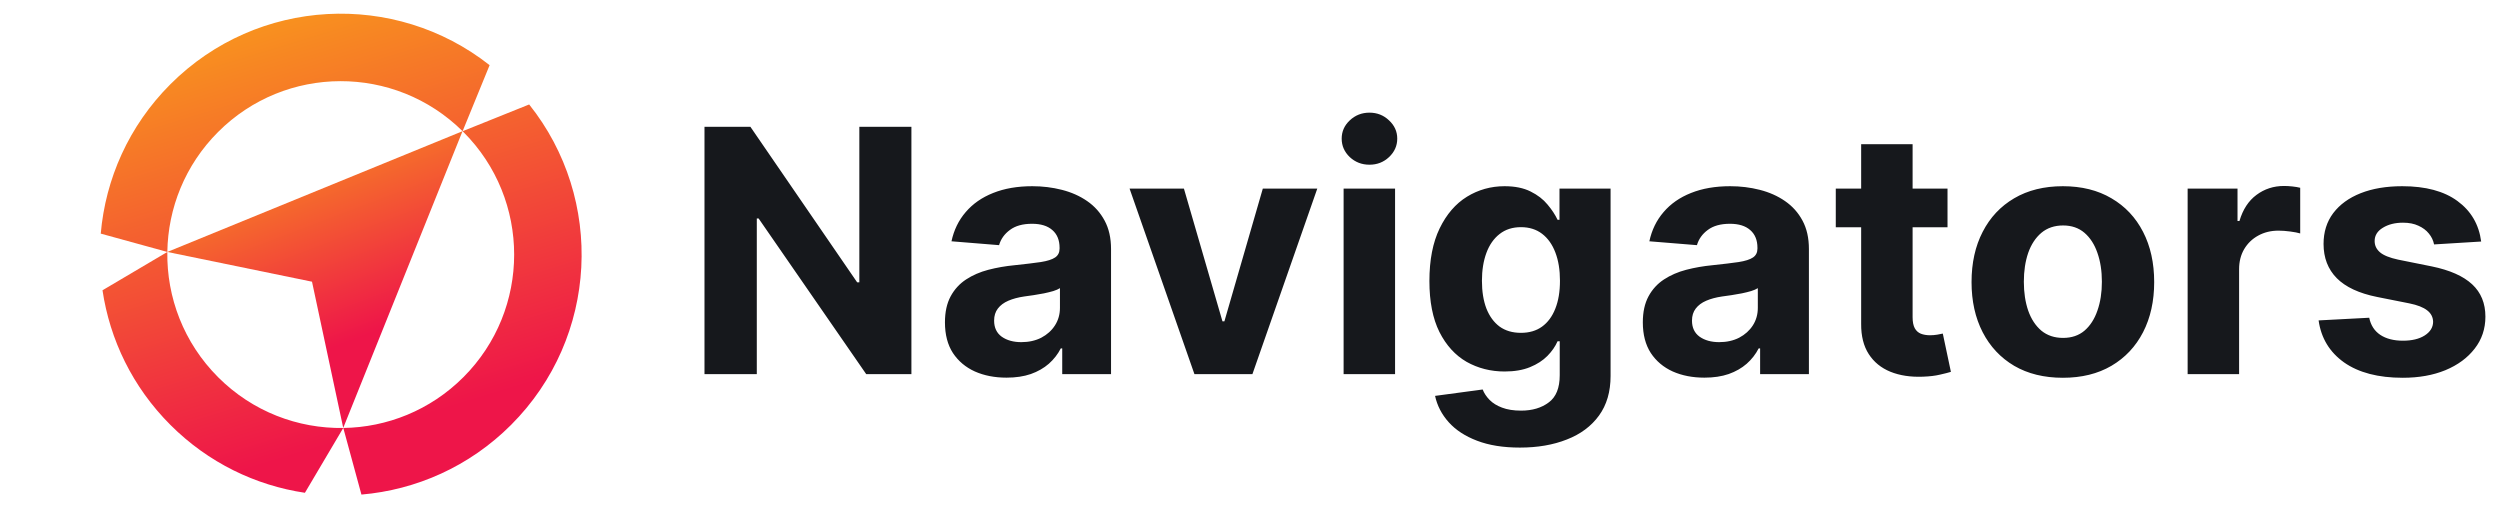
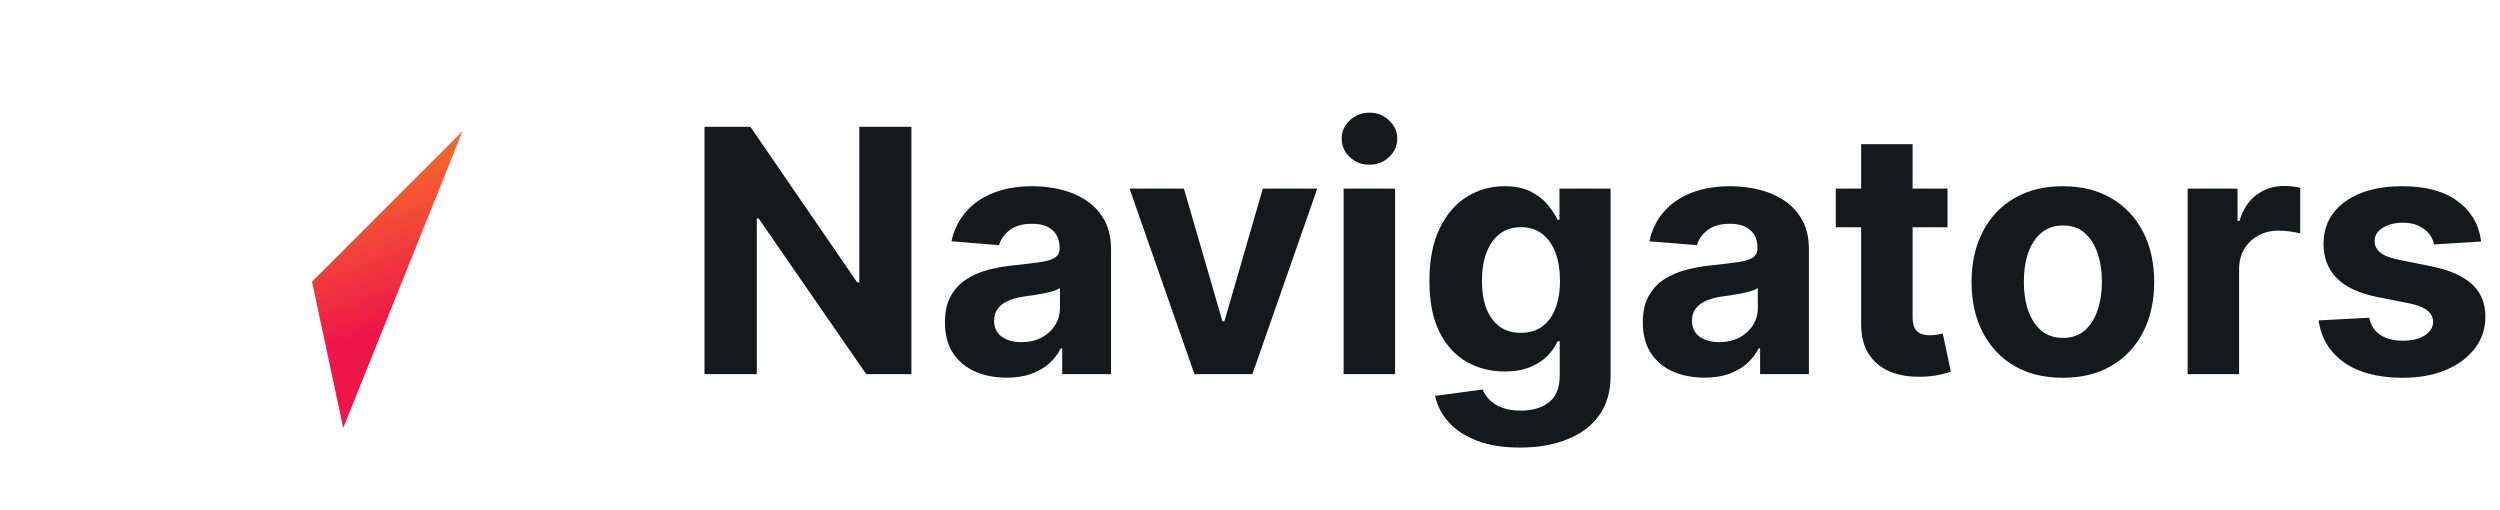
<svg xmlns="http://www.w3.org/2000/svg" width="147" height="30" viewBox="0 0 147 30" fill="none">
-   <path d="M27.195 7.715L9.837 14.815L18.346 16.564L20.182 25.16L27.195 7.715Z" fill="url(#paint0_linear_821_1290)" />
-   <path fill-rule="evenodd" clip-rule="evenodd" d="M27.201 7.714C23.215 3.777 16.792 3.792 12.825 7.759C10.873 9.711 9.878 12.257 9.839 14.814L5.924 13.737C6.202 10.533 7.567 7.405 10.02 4.953C15.148 -0.175 23.23 -0.549 28.789 3.832L27.201 7.714ZM6.027 17.068C6.458 19.965 7.789 22.754 10.02 24.984C12.248 27.213 15.035 28.544 17.929 28.976L20.183 25.165C17.524 25.204 14.854 24.209 12.825 22.18C10.795 20.149 9.799 17.476 9.839 14.815L6.027 17.068ZM21.252 29.081L20.186 25.165C22.745 25.128 25.293 24.133 27.246 22.18C31.228 18.198 31.228 11.741 27.246 7.759L27.201 7.715L31.115 6.142C35.556 11.703 35.202 19.834 30.051 24.984C27.595 27.44 24.462 28.806 21.252 29.081Z" fill="url(#paint1_linear_821_1290)" />
+   <path d="M27.195 7.715L18.346 16.564L20.182 25.16L27.195 7.715Z" fill="url(#paint0_linear_821_1290)" />
  <path d="M53.591 7.455V22H50.934L44.606 12.845H44.5V22H41.424V7.455H44.123L50.402 16.602H50.529V7.455H53.591ZM59.185 22.206C58.489 22.206 57.869 22.085 57.325 21.844C56.78 21.598 56.349 21.235 56.032 20.757C55.719 20.274 55.563 19.673 55.563 18.953C55.563 18.347 55.675 17.838 55.897 17.426C56.12 17.014 56.423 16.683 56.806 16.432C57.19 16.181 57.625 15.992 58.113 15.864C58.605 15.736 59.121 15.646 59.661 15.594C60.296 15.527 60.807 15.466 61.195 15.409C61.584 15.348 61.865 15.258 62.041 15.139C62.216 15.021 62.303 14.846 62.303 14.614V14.571C62.303 14.121 62.161 13.773 61.877 13.527C61.598 13.281 61.2 13.158 60.684 13.158C60.139 13.158 59.706 13.278 59.384 13.52C59.062 13.757 58.849 14.055 58.745 14.415L55.947 14.188C56.089 13.525 56.368 12.952 56.785 12.469C57.202 11.981 57.739 11.607 58.397 11.347C59.06 11.081 59.827 10.949 60.698 10.949C61.304 10.949 61.884 11.02 62.438 11.162C62.997 11.304 63.492 11.524 63.923 11.822C64.358 12.121 64.701 12.504 64.952 12.973C65.203 13.437 65.329 13.993 65.329 14.642V22H62.459V20.487H62.374C62.199 20.828 61.965 21.129 61.671 21.389C61.378 21.645 61.025 21.846 60.613 21.993C60.201 22.135 59.725 22.206 59.185 22.206ZM60.052 20.118C60.497 20.118 60.89 20.03 61.231 19.855C61.572 19.675 61.839 19.434 62.033 19.131C62.227 18.828 62.325 18.484 62.325 18.101V16.943C62.23 17.005 62.1 17.062 61.934 17.114C61.773 17.161 61.591 17.206 61.387 17.249C61.184 17.287 60.98 17.322 60.776 17.355C60.573 17.384 60.388 17.41 60.222 17.433C59.867 17.485 59.557 17.568 59.292 17.682C59.027 17.796 58.821 17.949 58.674 18.143C58.527 18.333 58.454 18.57 58.454 18.854C58.454 19.266 58.603 19.581 58.901 19.798C59.204 20.011 59.588 20.118 60.052 20.118ZM77.456 11.091L73.642 22H70.233L66.419 11.091H69.615L71.881 18.896H71.994L74.253 11.091H77.456ZM79.004 22V11.091H82.03V22H79.004ZM80.524 9.685C80.074 9.685 79.688 9.536 79.367 9.237C79.049 8.934 78.891 8.572 78.891 8.151C78.891 7.734 79.049 7.376 79.367 7.078C79.688 6.775 80.074 6.624 80.524 6.624C80.974 6.624 81.358 6.775 81.675 7.078C81.997 7.376 82.158 7.734 82.158 8.151C82.158 8.572 81.997 8.934 81.675 9.237C81.358 9.536 80.974 9.685 80.524 9.685ZM89.368 26.318C88.388 26.318 87.548 26.183 86.847 25.913C86.151 25.648 85.597 25.286 85.185 24.827C84.773 24.367 84.506 23.851 84.382 23.278L87.181 22.902C87.266 23.12 87.401 23.323 87.586 23.513C87.77 23.702 88.014 23.854 88.317 23.967C88.625 24.086 88.999 24.145 89.439 24.145C90.097 24.145 90.64 23.984 91.066 23.662C91.497 23.345 91.712 22.812 91.712 22.064V20.068H91.584C91.452 20.371 91.253 20.658 90.988 20.928C90.722 21.197 90.382 21.418 89.965 21.588C89.548 21.759 89.051 21.844 88.473 21.844C87.654 21.844 86.909 21.654 86.236 21.276C85.569 20.892 85.036 20.307 84.638 19.521C84.245 18.731 84.049 17.732 84.049 16.524C84.049 15.288 84.25 14.256 84.652 13.428C85.055 12.599 85.59 11.979 86.257 11.567C86.93 11.155 87.666 10.949 88.466 10.949C89.077 10.949 89.588 11.053 90 11.261C90.412 11.465 90.744 11.721 90.995 12.028C91.25 12.331 91.447 12.63 91.584 12.923H91.698V11.091H94.702V22.107C94.702 23.035 94.475 23.811 94.02 24.436C93.566 25.061 92.936 25.53 92.131 25.842C91.331 26.16 90.41 26.318 89.368 26.318ZM89.432 19.571C89.92 19.571 90.332 19.45 90.668 19.209C91.009 18.963 91.269 18.612 91.449 18.158C91.634 17.698 91.726 17.149 91.726 16.51C91.726 15.871 91.636 15.317 91.456 14.848C91.276 14.374 91.016 14.008 90.675 13.747C90.334 13.487 89.92 13.357 89.432 13.357C88.935 13.357 88.516 13.492 88.175 13.761C87.834 14.027 87.576 14.396 87.401 14.869C87.226 15.343 87.138 15.89 87.138 16.51C87.138 17.14 87.226 17.684 87.401 18.143C87.581 18.598 87.839 18.951 88.175 19.202C88.516 19.448 88.935 19.571 89.432 19.571ZM100.221 22.206C99.525 22.206 98.904 22.085 98.36 21.844C97.815 21.598 97.384 21.235 97.067 20.757C96.755 20.274 96.598 19.673 96.598 18.953C96.598 18.347 96.71 17.838 96.932 17.426C97.155 17.014 97.458 16.683 97.841 16.432C98.225 16.181 98.66 15.992 99.148 15.864C99.641 15.736 100.157 15.646 100.696 15.594C101.331 15.527 101.842 15.466 102.23 15.409C102.619 15.348 102.9 15.258 103.076 15.139C103.251 15.021 103.338 14.846 103.338 14.614V14.571C103.338 14.121 103.196 13.773 102.912 13.527C102.633 13.281 102.235 13.158 101.719 13.158C101.175 13.158 100.741 13.278 100.419 13.52C100.097 13.757 99.884 14.055 99.78 14.415L96.982 14.188C97.124 13.525 97.403 12.952 97.82 12.469C98.237 11.981 98.774 11.607 99.432 11.347C100.095 11.081 100.862 10.949 101.733 10.949C102.339 10.949 102.919 11.02 103.473 11.162C104.032 11.304 104.527 11.524 104.958 11.822C105.393 12.121 105.737 12.504 105.988 12.973C106.239 13.437 106.364 13.993 106.364 14.642V22H103.495V20.487H103.409C103.234 20.828 103 21.129 102.706 21.389C102.413 21.645 102.06 21.846 101.648 21.993C101.236 22.135 100.76 22.206 100.221 22.206ZM101.087 20.118C101.532 20.118 101.925 20.03 102.266 19.855C102.607 19.675 102.874 19.434 103.069 19.131C103.263 18.828 103.36 18.484 103.36 18.101V16.943C103.265 17.005 103.135 17.062 102.969 17.114C102.808 17.161 102.626 17.206 102.422 17.249C102.219 17.287 102.015 17.322 101.811 17.355C101.608 17.384 101.423 17.41 101.257 17.433C100.902 17.485 100.592 17.568 100.327 17.682C100.062 17.796 99.856 17.949 99.709 18.143C99.562 18.333 99.489 18.57 99.489 18.854C99.489 19.266 99.638 19.581 99.936 19.798C100.239 20.011 100.623 20.118 101.087 20.118ZM114.514 11.091V13.364H107.944V11.091H114.514ZM109.436 8.477H112.461V18.648C112.461 18.927 112.504 19.145 112.589 19.301C112.674 19.453 112.793 19.559 112.944 19.621C113.1 19.682 113.28 19.713 113.484 19.713C113.626 19.713 113.768 19.701 113.91 19.678C114.052 19.649 114.161 19.628 114.237 19.614L114.713 21.865C114.561 21.912 114.348 21.967 114.074 22.028C113.799 22.095 113.465 22.135 113.072 22.149C112.343 22.178 111.704 22.081 111.154 21.858C110.61 21.635 110.186 21.29 109.883 20.821C109.58 20.352 109.431 19.76 109.436 19.046V8.477ZM121.297 22.213C120.193 22.213 119.239 21.979 118.434 21.51C117.634 21.037 117.016 20.378 116.581 19.535C116.145 18.688 115.927 17.706 115.927 16.588C115.927 15.461 116.145 14.476 116.581 13.633C117.016 12.786 117.634 12.128 118.434 11.659C119.239 11.186 120.193 10.949 121.297 10.949C122.4 10.949 123.351 11.186 124.152 11.659C124.957 12.128 125.577 12.786 126.012 13.633C126.448 14.476 126.666 15.461 126.666 16.588C126.666 17.706 126.448 18.688 126.012 19.535C125.577 20.378 124.957 21.037 124.152 21.51C123.351 21.979 122.4 22.213 121.297 22.213ZM121.311 19.869C121.813 19.869 122.232 19.727 122.568 19.443C122.904 19.154 123.157 18.761 123.328 18.264C123.503 17.767 123.591 17.201 123.591 16.567C123.591 15.932 123.503 15.367 123.328 14.869C123.157 14.372 122.904 13.979 122.568 13.69C122.232 13.402 121.813 13.257 121.311 13.257C120.804 13.257 120.378 13.402 120.032 13.69C119.691 13.979 119.433 14.372 119.258 14.869C119.088 15.367 119.002 15.932 119.002 16.567C119.002 17.201 119.088 17.767 119.258 18.264C119.433 18.761 119.691 19.154 120.032 19.443C120.378 19.727 120.804 19.869 121.311 19.869ZM128.633 22V11.091H131.566V12.994H131.68C131.879 12.317 132.213 11.806 132.681 11.46C133.15 11.11 133.69 10.935 134.301 10.935C134.452 10.935 134.616 10.944 134.791 10.963C134.966 10.982 135.12 11.008 135.252 11.041V13.726C135.11 13.683 134.914 13.645 134.663 13.612C134.412 13.579 134.182 13.562 133.974 13.562C133.529 13.562 133.131 13.66 132.781 13.854C132.435 14.043 132.161 14.308 131.957 14.649C131.758 14.99 131.659 15.383 131.659 15.828V22H128.633ZM145.893 14.202L143.124 14.372C143.076 14.135 142.974 13.922 142.818 13.733C142.662 13.539 142.456 13.385 142.2 13.271C141.949 13.153 141.649 13.094 141.298 13.094C140.83 13.094 140.434 13.193 140.112 13.392C139.79 13.586 139.629 13.847 139.629 14.173C139.629 14.434 139.733 14.654 139.942 14.834C140.15 15.014 140.508 15.158 141.014 15.267L142.989 15.665C144.049 15.883 144.84 16.233 145.361 16.716C145.882 17.199 146.142 17.833 146.142 18.619C146.142 19.334 145.931 19.962 145.51 20.501C145.093 21.041 144.52 21.463 143.791 21.766C143.067 22.064 142.231 22.213 141.284 22.213C139.84 22.213 138.689 21.912 137.832 21.311C136.98 20.705 136.481 19.881 136.334 18.84L139.31 18.683C139.4 19.124 139.617 19.46 139.963 19.692C140.309 19.919 140.751 20.033 141.291 20.033C141.821 20.033 142.248 19.931 142.57 19.727C142.896 19.519 143.062 19.251 143.067 18.925C143.062 18.65 142.946 18.425 142.719 18.25C142.491 18.07 142.141 17.933 141.668 17.838L139.778 17.462C138.713 17.249 137.92 16.879 137.399 16.354C136.883 15.828 136.625 15.158 136.625 14.344C136.625 13.643 136.814 13.039 137.193 12.533C137.577 12.026 138.114 11.635 138.805 11.361C139.501 11.086 140.316 10.949 141.249 10.949C142.626 10.949 143.711 11.24 144.501 11.822C145.297 12.405 145.761 13.198 145.893 14.202Z" fill="#16181C" />
  <defs>
    <linearGradient id="paint0_linear_821_1290" x1="26.965" y1="-6.16" x2="34.878" y2="14.609" gradientUnits="userSpaceOnUse">
      <stop stop-color="#FFE602" />
      <stop offset="1" stop-color="#EE1549" />
    </linearGradient>
    <linearGradient id="paint1_linear_821_1290" x1="27.388" y1="-19.866" x2="39.568" y2="19.959" gradientUnits="userSpaceOnUse">
      <stop stop-color="#FFE602" />
      <stop offset="1" stop-color="#EE1549" />
    </linearGradient>
  </defs>
</svg>